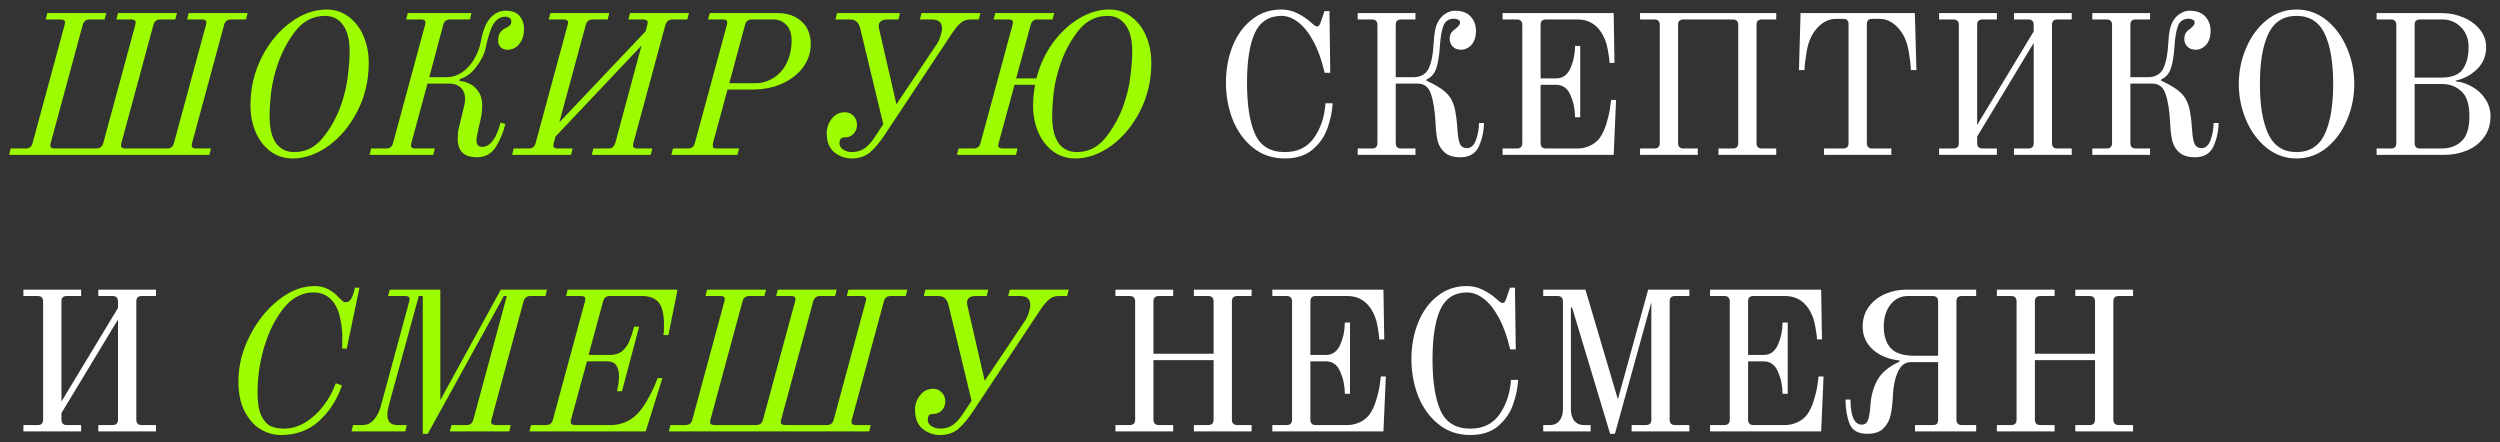
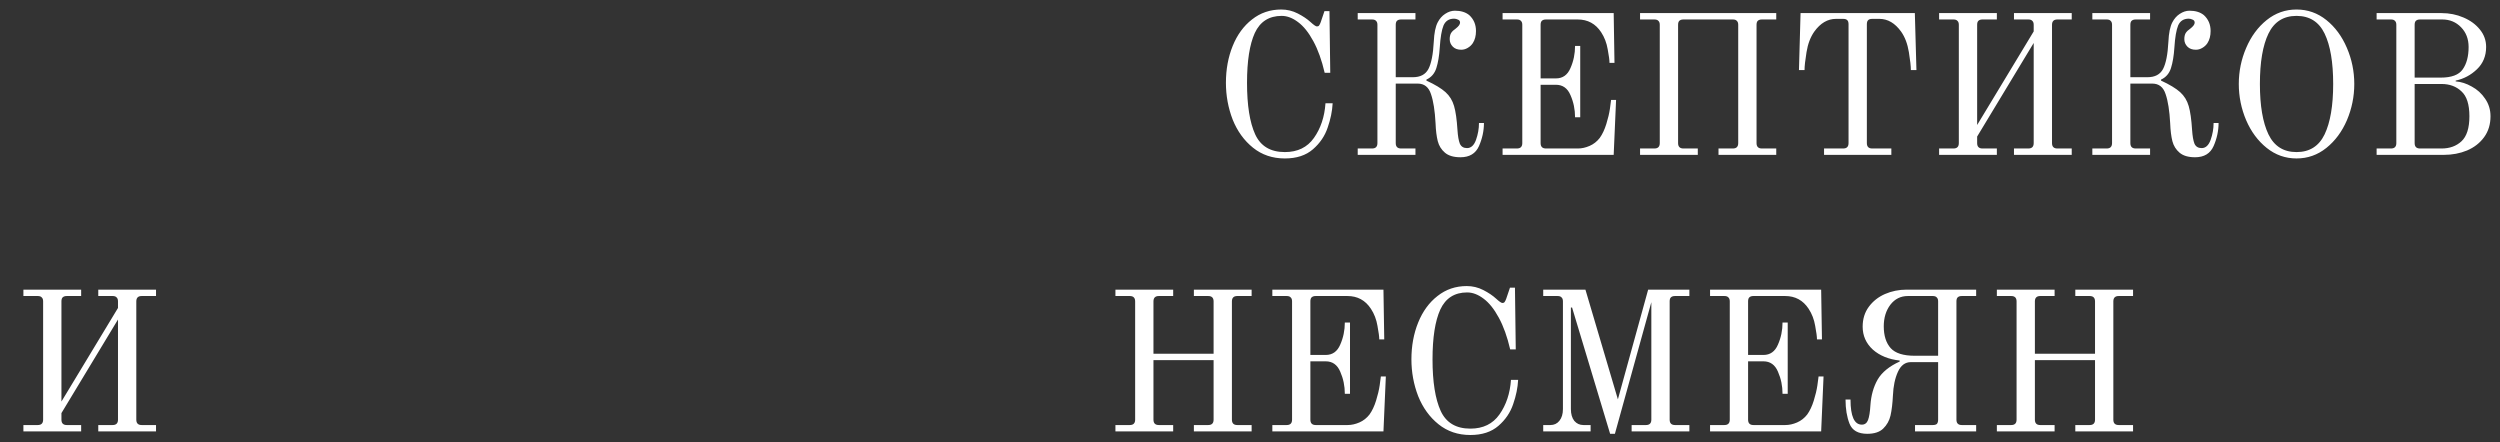
<svg xmlns="http://www.w3.org/2000/svg" width="226" height="40" viewBox="0 0 226 40" fill="none">
  <rect x="0" y="0" width="226" height="40" fill="#333333" stroke="none" />
-   <path d="M0.964 13.424H2.332C2.656 13.424 2.86 13.262 2.944 12.938L5.842 2.246C5.866 2.15 5.878 2.078 5.878 2.03C5.878 1.85 5.752 1.76 5.5 1.76H4.132L4.276 1.184H9.604L9.46 1.76H8.092C7.768 1.76 7.564 1.922 7.48 2.246L4.582 12.938C4.558 13.034 4.546 13.1 4.546 13.136C4.546 13.328 4.672 13.424 4.924 13.424H8.704C9.04 13.424 9.25 13.262 9.334 12.938L12.232 2.246C12.256 2.126 12.268 2.054 12.268 2.03C12.268 1.85 12.142 1.76 11.89 1.76H10.522L10.666 1.184H15.994L15.85 1.76H14.482C14.314 1.76 14.182 1.802 14.086 1.886C13.99 1.958 13.918 2.078 13.87 2.246L10.972 12.938C10.948 13.034 10.936 13.1 10.936 13.136C10.936 13.328 11.068 13.424 11.332 13.424H15.112C15.436 13.424 15.64 13.262 15.724 12.938L18.622 2.246C18.646 2.126 18.658 2.054 18.658 2.03C18.658 1.85 18.532 1.76 18.28 1.76L16.912 1.76L17.056 1.184H22.384L22.24 1.76H20.872C20.548 1.76 20.344 1.922 20.26 2.246L17.362 12.938C17.338 13.034 17.326 13.1 17.326 13.136C17.326 13.328 17.452 13.424 17.704 13.424H19.072L18.928 14H0.82L0.964 13.424ZM26.458 14.324C25.69 14.324 25.018 14.108 24.442 13.676C23.866 13.244 23.422 12.668 23.11 11.948C22.798 11.216 22.642 10.412 22.642 9.536C22.642 7.976 22.978 6.53 23.65 5.198C24.322 3.866 25.192 2.81 26.26 2.03C27.328 1.25 28.414 0.86 29.518 0.86C30.286 0.86 30.958 1.082 31.534 1.526C32.11 1.958 32.554 2.54 32.866 3.272C33.178 4.004 33.334 4.808 33.334 5.684C33.334 7.244 32.998 8.69 32.326 10.022C31.654 11.342 30.784 12.392 29.716 13.172C28.648 13.94 27.562 14.324 26.458 14.324ZM26.602 13.748C27.622 13.748 28.474 13.328 29.158 12.488C29.854 11.648 30.406 10.664 30.814 9.536C31.138 8.624 31.348 7.736 31.444 6.872C31.552 6.008 31.606 5.264 31.606 4.64C31.606 3.596 31.408 2.804 31.012 2.264C30.628 1.712 30.082 1.436 29.374 1.436C28.354 1.436 27.496 1.856 26.8 2.696C26.116 3.536 25.57 4.52 25.162 5.648C24.838 6.56 24.622 7.448 24.514 8.312C24.418 9.176 24.37 9.92 24.37 10.544C24.37 11.588 24.562 12.386 24.946 12.938C25.342 13.478 25.894 13.748 26.602 13.748ZM43.126 14.216C41.962 14.216 41.38 13.67 41.38 12.578C41.38 12.35 41.386 12.152 41.398 11.984C41.422 11.816 41.464 11.612 41.524 11.372L41.92 9.752C42.004 9.416 42.046 9.158 42.046 8.978C42.046 8.51 41.914 8.156 41.65 7.916C41.386 7.676 41.05 7.556 40.642 7.556H38.644L37.186 12.938C37.162 13.034 37.15 13.1 37.15 13.136C37.15 13.328 37.27 13.424 37.51 13.424H39.31L39.166 14H33.406L33.55 13.424H34.918C35.242 13.424 35.446 13.262 35.53 12.938L38.428 2.246C38.452 2.15 38.464 2.078 38.464 2.03C38.464 1.85 38.338 1.76 38.086 1.76H36.718L36.862 1.184H42.622L42.478 1.76H40.678C40.354 1.76 40.15 1.922 40.066 2.246L38.806 6.98H40.39C40.858 6.98 41.308 6.842 41.74 6.566C42.172 6.278 42.544 5.876 42.856 5.36C43.168 4.844 43.384 4.256 43.504 3.596C43.672 2.708 43.948 2.048 44.332 1.616C44.728 1.184 45.184 0.968 45.7 0.968C46.288 0.968 46.714 1.13 46.978 1.454C47.242 1.778 47.374 2.156 47.374 2.588C47.374 3.14 47.236 3.596 46.96 3.956C46.684 4.316 46.318 4.496 45.862 4.496C45.634 4.496 45.436 4.424 45.268 4.28C45.112 4.124 45.034 3.926 45.034 3.686C45.034 3.362 45.094 3.116 45.214 2.948C45.334 2.768 45.514 2.624 45.754 2.516C46.066 2.372 46.222 2.192 46.222 1.976C46.222 1.784 46.162 1.658 46.042 1.598C45.934 1.538 45.814 1.508 45.682 1.508C45.25 1.508 44.896 1.724 44.62 2.156C44.356 2.576 44.116 3.308 43.9 4.352C43.78 4.892 43.504 5.45 43.072 6.026C42.652 6.602 42.154 6.974 41.578 7.142L41.524 7.322C41.752 7.322 42.022 7.388 42.334 7.52C42.658 7.64 42.946 7.868 43.198 8.204C43.462 8.54 43.594 8.996 43.594 9.572C43.594 10.076 43.486 10.736 43.27 11.552C43.138 12.128 43.072 12.512 43.072 12.704C43.072 12.872 43.114 13.01 43.198 13.118C43.282 13.226 43.408 13.28 43.576 13.28C44.308 13.28 44.866 12.548 45.25 11.084L45.682 11.21C45.514 11.93 45.232 12.614 44.836 13.262C44.44 13.898 43.87 14.216 43.126 14.216ZM46.439 13.424H47.807C48.131 13.424 48.335 13.262 48.419 12.938L51.317 2.246C51.341 2.15 51.353 2.078 51.353 2.03C51.353 1.85 51.227 1.76 50.975 1.76H49.607L49.751 1.184H55.079L54.935 1.76H53.567C53.243 1.76 53.039 1.922 52.955 2.246L50.561 11.066L58.355 2.84L58.517 2.246C58.541 2.15 58.553 2.084 58.553 2.048C58.553 1.856 58.421 1.76 58.157 1.76H56.807L56.951 1.184H62.279L62.135 1.76H60.785C60.617 1.76 60.485 1.802 60.389 1.886C60.293 1.958 60.215 2.078 60.155 2.246L57.257 12.938C57.233 13.034 57.221 13.1 57.221 13.136C57.221 13.328 57.353 13.424 57.617 13.424H58.967L58.823 14H53.495L53.639 13.424H55.007C55.175 13.424 55.301 13.388 55.385 13.316C55.481 13.232 55.559 13.106 55.619 12.938L57.995 4.118L50.219 12.344L50.057 12.938C50.033 13.034 50.021 13.1 50.021 13.136C50.021 13.328 50.147 13.424 50.399 13.424H51.767L51.623 14H46.295L46.439 13.424ZM60.835 13.424H62.203C62.527 13.424 62.731 13.262 62.815 12.938L65.713 2.246L65.749 2.03C65.749 1.85 65.623 1.76 65.371 1.76H64.003L64.165 1.184H70.303C71.191 1.184 71.911 1.436 72.463 1.94C73.015 2.432 73.291 3.128 73.291 4.028C73.291 4.748 73.069 5.42 72.625 6.044C72.193 6.656 71.569 7.154 70.753 7.538C69.949 7.91 69.019 8.096 67.963 8.096H65.767L64.453 12.938C64.441 12.986 64.435 13.052 64.435 13.136C64.435 13.244 64.459 13.322 64.507 13.37C64.567 13.406 64.663 13.424 64.795 13.424L66.811 13.424L66.667 14L60.691 14L60.835 13.424ZM68.341 7.52C68.809 7.52 69.259 7.406 69.691 7.178C70.135 6.95 70.507 6.632 70.807 6.224C71.047 5.888 71.233 5.498 71.365 5.054C71.497 4.598 71.563 4.148 71.563 3.704C71.563 3.044 71.401 2.558 71.077 2.246C70.765 1.922 70.375 1.76 69.907 1.76H67.963C67.639 1.76 67.435 1.922 67.351 2.246L65.929 7.52H68.341ZM77.004 14.324C76.416 14.324 75.888 14.138 75.42 13.766C74.964 13.394 74.736 12.812 74.736 12.02C74.736 11.552 74.886 11.126 75.186 10.742C75.486 10.346 75.888 10.148 76.392 10.148C76.704 10.148 76.962 10.262 77.166 10.49C77.37 10.706 77.472 10.97 77.472 11.282C77.472 11.618 77.364 11.894 77.148 12.11C76.944 12.314 76.692 12.416 76.392 12.416C76.212 12.416 76.08 12.458 75.996 12.542C75.924 12.662 75.888 12.794 75.888 12.938C75.888 13.19 76.002 13.388 76.23 13.532C76.47 13.676 76.734 13.748 77.022 13.748C77.454 13.748 77.838 13.634 78.174 13.406C78.51 13.166 78.858 12.758 79.218 12.182L79.848 11.228L77.76 2.552C77.676 2.252 77.562 2.048 77.418 1.94C77.286 1.82 77.088 1.76 76.824 1.76H75.528L75.672 1.184L81.36 1.184L81.216 1.76L80.244 1.76C79.704 1.76 79.434 1.964 79.434 2.372C79.434 2.408 79.446 2.486 79.47 2.606L81.036 9.428L84.672 4.01C84.816 3.794 84.93 3.548 85.014 3.272C85.11 2.984 85.158 2.756 85.158 2.588C85.158 2.324 85.086 2.12 84.942 1.976C84.798 1.832 84.552 1.76 84.204 1.76H83.16L83.304 1.184H88.632L88.488 1.76H87.732C87.36 1.76 87.054 1.874 86.814 2.102C86.574 2.318 86.31 2.642 86.022 3.074L79.992 12.164C79.56 12.824 79.122 13.352 78.678 13.748C78.234 14.132 77.676 14.324 77.004 14.324ZM97.205 14.324C96.437 14.324 95.765 14.108 95.189 13.676C94.613 13.244 94.169 12.668 93.857 11.948C93.545 11.216 93.389 10.412 93.389 9.536C93.389 8.948 93.449 8.324 93.569 7.664H91.715L90.275 12.938C90.251 13.034 90.239 13.1 90.239 13.136C90.239 13.328 90.365 13.424 90.617 13.424H91.985L91.841 14H86.513L86.657 13.424H88.025C88.349 13.424 88.553 13.262 88.637 12.938L91.535 2.246C91.559 2.15 91.571 2.078 91.571 2.03C91.571 1.85 91.445 1.76 91.193 1.76H89.825L89.969 1.184H95.297L95.153 1.76H93.785C93.461 1.76 93.257 1.922 93.173 2.246L91.859 7.088H93.695C93.995 5.9 94.487 4.832 95.171 3.884C95.867 2.936 96.659 2.198 97.547 1.67C98.447 1.13 99.353 0.86 100.265 0.86C101.033 0.86 101.705 1.082 102.281 1.526C102.857 1.958 103.301 2.54 103.613 3.272C103.925 4.004 104.081 4.808 104.081 5.684C104.081 7.244 103.745 8.69 103.073 10.022C102.401 11.342 101.531 12.392 100.463 13.172C99.395 13.94 98.309 14.324 97.205 14.324ZM97.349 13.748C98.369 13.748 99.221 13.328 99.905 12.488C100.601 11.648 101.153 10.664 101.561 9.536C101.885 8.624 102.095 7.736 102.191 6.872C102.299 6.008 102.353 5.264 102.353 4.64C102.353 3.596 102.155 2.804 101.759 2.264C101.375 1.712 100.829 1.436 100.121 1.436C99.101 1.436 98.243 1.856 97.547 2.696C96.863 3.536 96.317 4.52 95.909 5.648C95.585 6.56 95.369 7.448 95.261 8.312C95.165 9.176 95.117 9.92 95.117 10.544C95.117 11.588 95.309 12.386 95.693 12.938C96.089 13.478 96.641 13.748 97.349 13.748ZM25.369 39.324C24.744 39.324 24.139 39.15 23.55 38.802C22.974 38.454 22.494 37.914 22.11 37.182C21.738 36.45 21.552 35.544 21.552 34.464C21.552 33.084 21.889 31.728 22.561 30.396C23.233 29.064 24.096 27.978 25.152 27.138C26.221 26.286 27.312 25.86 28.428 25.86C28.872 25.86 29.262 25.944 29.599 26.112C29.934 26.28 30.21 26.472 30.427 26.688L30.75 27.012C30.87 27.132 30.96 27.216 31.02 27.264C31.093 27.3 31.177 27.318 31.273 27.318C31.5 27.318 31.68 27.174 31.812 26.886C31.945 26.586 32.035 26.292 32.083 26.004H32.496L31.345 31.512H30.93C30.942 31.272 30.948 30.894 30.948 30.378C30.948 29.958 30.889 29.448 30.768 28.848C30.66 28.248 30.462 27.75 30.174 27.354C29.718 26.742 29.113 26.436 28.357 26.436C27.648 26.436 27 26.658 26.413 27.102C25.825 27.534 25.248 28.284 24.684 29.352C24.288 30.096 23.953 31.02 23.677 32.124C23.413 33.216 23.28 34.332 23.28 35.472C23.28 36.396 23.395 37.098 23.622 37.578C23.863 38.058 24.151 38.376 24.486 38.532C24.834 38.676 25.23 38.748 25.674 38.748C26.346 38.748 26.994 38.556 27.619 38.172C28.242 37.788 28.788 37.284 29.256 36.66C29.736 36.036 30.102 35.364 30.355 34.644L30.913 34.842C30.48 36.114 29.797 37.182 28.86 38.046C27.936 38.898 26.773 39.324 25.369 39.324ZM38.219 26.76H37.859L35.123 36.732C35.051 36.996 35.015 37.248 35.015 37.488C35.015 38.112 35.315 38.424 35.915 38.424H36.779L36.635 39H31.775L31.919 38.424H32.783C33.179 38.424 33.515 38.268 33.791 37.956C34.079 37.632 34.289 37.224 34.421 36.732L36.995 27.246C37.019 27.15 37.031 27.078 37.031 27.03C37.031 26.85 36.905 26.76 36.653 26.76H35.087L35.231 26.184H39.803V36.174L45.275 26.184H49.451L49.307 26.76H47.939C47.771 26.76 47.639 26.802 47.543 26.886C47.447 26.958 47.375 27.078 47.327 27.246L44.429 37.938C44.405 38.034 44.393 38.094 44.393 38.118C44.393 38.322 44.531 38.424 44.807 38.424H46.175L46.031 39H40.667L40.811 38.424H42.179C42.503 38.424 42.707 38.262 42.791 37.938L45.815 26.76H45.545L38.669 39.216H38.219V26.76ZM48.003 38.424H49.371C49.695 38.424 49.899 38.262 49.983 37.938L52.881 27.246C52.905 27.15 52.917 27.078 52.917 27.03C52.917 26.85 52.791 26.76 52.539 26.76H51.171L51.315 26.184H61.251L60.423 30.288H59.973C59.985 30.24 59.997 30.144 60.009 30C60.021 29.844 60.027 29.652 60.027 29.424C60.027 28.416 59.865 27.72 59.541 27.336C59.217 26.952 58.731 26.76 58.083 26.76H55.131C54.807 26.76 54.603 26.922 54.519 27.246L53.205 32.088H55.149C55.617 32.088 55.995 31.962 56.283 31.71C56.571 31.446 56.781 31.14 56.913 30.792C57.057 30.444 57.195 30.024 57.327 29.532H57.777L56.229 35.364H55.779C55.899 34.836 55.959 34.386 55.959 34.014C55.959 33.594 55.875 33.264 55.707 33.024C55.551 32.784 55.275 32.664 54.879 32.664H53.061L51.621 37.938C51.597 38.034 51.585 38.1 51.585 38.136C51.585 38.328 51.711 38.424 51.963 38.424H55.311C55.623 38.424 55.989 38.352 56.409 38.208C56.829 38.052 57.207 37.812 57.543 37.488C57.879 37.152 58.185 36.744 58.461 36.264C58.749 35.772 58.977 35.328 59.145 34.932C59.313 34.536 59.415 34.284 59.451 34.176H59.883L58.371 39H47.859L48.003 38.424ZM60.607 38.424H61.975C62.299 38.424 62.503 38.262 62.587 37.938L65.485 27.246C65.509 27.15 65.521 27.078 65.521 27.03C65.521 26.85 65.395 26.76 65.143 26.76L63.775 26.76L63.919 26.184L69.247 26.184L69.103 26.76H67.735C67.411 26.76 67.207 26.922 67.123 27.246L64.225 37.938C64.201 38.034 64.189 38.1 64.189 38.136C64.189 38.328 64.315 38.424 64.567 38.424H68.347C68.683 38.424 68.893 38.262 68.977 37.938L71.875 27.246C71.899 27.126 71.911 27.054 71.911 27.03C71.911 26.85 71.785 26.76 71.533 26.76H70.165L70.309 26.184H75.637L75.493 26.76H74.125C73.957 26.76 73.825 26.802 73.729 26.886C73.633 26.958 73.561 27.078 73.513 27.246L70.615 37.938C70.591 38.034 70.579 38.1 70.579 38.136C70.579 38.328 70.711 38.424 70.975 38.424H74.755C75.079 38.424 75.283 38.262 75.367 37.938L78.265 27.246C78.289 27.126 78.301 27.054 78.301 27.03C78.301 26.85 78.175 26.76 77.923 26.76H76.555L76.699 26.184H82.027L81.883 26.76H80.515C80.191 26.76 79.987 26.922 79.903 27.246L77.005 37.938C76.981 38.034 76.969 38.1 76.969 38.136C76.969 38.328 77.095 38.424 77.347 38.424H78.715L78.571 39H60.463L60.607 38.424ZM84.985 39.324C84.397 39.324 83.869 39.138 83.401 38.766C82.945 38.394 82.717 37.812 82.717 37.02C82.717 36.552 82.867 36.126 83.167 35.742C83.467 35.346 83.869 35.148 84.373 35.148C84.685 35.148 84.943 35.262 85.147 35.49C85.351 35.706 85.453 35.97 85.453 36.282C85.453 36.618 85.345 36.894 85.129 37.11C84.925 37.314 84.673 37.416 84.373 37.416C84.193 37.416 84.061 37.458 83.977 37.542C83.905 37.662 83.869 37.794 83.869 37.938C83.869 38.19 83.983 38.388 84.211 38.532C84.451 38.676 84.715 38.748 85.003 38.748C85.435 38.748 85.819 38.634 86.155 38.406C86.491 38.166 86.839 37.758 87.199 37.182L87.829 36.228L85.741 27.552C85.657 27.252 85.543 27.048 85.399 26.94C85.267 26.82 85.069 26.76 84.805 26.76H83.509L83.653 26.184H89.341L89.197 26.76H88.225C87.685 26.76 87.415 26.964 87.415 27.372C87.415 27.408 87.427 27.486 87.451 27.606L89.017 34.428L92.653 29.01C92.797 28.794 92.911 28.548 92.995 28.272C93.091 27.984 93.139 27.756 93.139 27.588C93.139 27.324 93.067 27.12 92.923 26.976C92.779 26.832 92.533 26.76 92.185 26.76H91.141L91.285 26.184H96.613L96.469 26.76H95.713C95.341 26.76 95.035 26.874 94.795 27.102C94.555 27.318 94.291 27.642 94.003 28.074L87.973 37.164C87.541 37.824 87.103 38.352 86.659 38.748C86.215 39.132 85.657 39.324 84.985 39.324Z" fill="#9DFC00" />
  <path d="M116.151 14.324C115.035 14.324 114.075 14 113.271 13.352C112.467 12.704 111.855 11.858 111.435 10.814C111.027 9.758 110.823 8.648 110.823 7.484C110.823 6.272 111.027 5.162 111.435 4.154C111.843 3.146 112.425 2.348 113.181 1.76C113.937 1.16 114.819 0.86 115.827 0.86C116.355 0.86 116.853 0.98 117.321 1.22C117.789 1.46 118.173 1.718 118.473 1.994C118.761 2.258 118.953 2.39 119.049 2.39C119.145 2.39 119.211 2.36 119.247 2.3C119.295 2.24 119.343 2.144 119.391 2.012L119.732 1.004H120.183L120.255 6.584H119.751C119.487 5.444 119.145 4.49 118.725 3.722C118.305 2.942 117.843 2.366 117.339 1.994C116.847 1.622 116.355 1.436 115.863 1.436C114.723 1.436 113.913 1.952 113.433 2.984C112.965 4.016 112.731 5.516 112.731 7.484C112.731 9.512 112.977 11.066 113.469 12.146C113.961 13.214 114.855 13.748 116.151 13.748C117.303 13.748 118.179 13.322 118.779 12.47C119.391 11.606 119.739 10.562 119.823 9.338H120.471C120.435 10.046 120.285 10.778 120.021 11.534C119.769 12.29 119.325 12.944 118.689 13.496C118.053 14.048 117.207 14.324 116.151 14.324ZM132.025 14.216C131.413 14.216 130.945 14.078 130.621 13.802C130.297 13.526 130.081 13.178 129.973 12.758C129.865 12.326 129.799 11.792 129.775 11.156C129.715 10.016 129.577 9.134 129.361 8.51C129.157 7.874 128.755 7.556 128.155 7.556H126.175V12.938C126.175 13.262 126.337 13.424 126.661 13.424H127.957V14H122.737V13.424H124.033C124.357 13.424 124.519 13.262 124.519 12.938V2.246C124.519 2.078 124.477 1.958 124.393 1.886C124.321 1.802 124.201 1.76 124.033 1.76H122.737V1.184H127.957V1.76H126.661C126.493 1.76 126.367 1.802 126.283 1.886C126.211 1.958 126.175 2.078 126.175 2.246V6.98H127.723C128.395 6.98 128.863 6.734 129.127 6.242C129.391 5.738 129.553 4.916 129.613 3.776C129.649 2.984 129.769 2.396 129.973 2.012C130.141 1.688 130.363 1.436 130.639 1.256C130.927 1.064 131.221 0.968 131.521 0.968C132.061 0.968 132.493 1.1 132.817 1.364C133.225 1.736 133.429 2.216 133.429 2.804C133.429 3.236 133.333 3.602 133.141 3.902C133.021 4.082 132.865 4.226 132.673 4.334C132.493 4.442 132.301 4.496 132.097 4.496C131.773 4.496 131.521 4.406 131.341 4.226C131.149 4.034 131.053 3.806 131.053 3.542C131.053 3.314 131.095 3.128 131.179 2.984C131.275 2.84 131.413 2.708 131.593 2.588C131.857 2.384 131.989 2.204 131.989 2.048C131.989 1.916 131.929 1.826 131.809 1.778C131.689 1.718 131.569 1.688 131.449 1.688C130.993 1.688 130.675 1.892 130.495 2.3C130.327 2.708 130.213 3.38 130.153 4.316C130.105 5.048 130.003 5.66 129.847 6.152C129.691 6.644 129.391 6.992 128.947 7.196V7.286C129.727 7.646 130.303 7.994 130.675 8.33C131.047 8.666 131.305 9.086 131.449 9.59C131.593 10.082 131.695 10.802 131.755 11.75C131.791 12.302 131.863 12.716 131.971 12.992C132.091 13.256 132.307 13.388 132.619 13.388C132.979 13.388 133.249 13.142 133.429 12.65C133.609 12.146 133.699 11.636 133.699 11.12H134.149C134.149 11.828 133.999 12.524 133.699 13.208C133.399 13.88 132.841 14.216 132.025 14.216ZM135.833 13.424H137.129C137.453 13.424 137.615 13.262 137.615 12.938V2.246C137.615 2.078 137.573 1.958 137.489 1.886C137.417 1.802 137.297 1.76 137.129 1.76H135.833V1.184L145.877 1.184L145.949 5.684H145.499C145.499 5.444 145.445 5.036 145.337 4.46C145.241 3.884 145.043 3.368 144.743 2.912C144.239 2.144 143.531 1.76 142.619 1.76H139.757C139.589 1.76 139.463 1.802 139.379 1.886C139.307 1.958 139.271 2.078 139.271 2.246V7.088H140.657C141.269 7.088 141.707 6.776 141.971 6.152C142.247 5.528 142.385 4.862 142.385 4.154H142.853V10.598H142.385C142.385 9.89 142.247 9.224 141.971 8.6C141.707 7.976 141.269 7.664 140.657 7.664H139.271V12.938C139.271 13.262 139.433 13.424 139.757 13.424H142.637C142.985 13.424 143.339 13.346 143.699 13.19C144.059 13.034 144.365 12.794 144.617 12.47C144.857 12.134 145.055 11.714 145.211 11.21C145.367 10.706 145.475 10.25 145.535 9.842C145.595 9.422 145.631 9.152 145.643 9.032H146.093L145.877 14H135.833V13.424ZM148.261 13.424H149.557C149.881 13.424 150.043 13.262 150.043 12.938V2.246C150.043 2.078 150.001 1.958 149.917 1.886C149.845 1.802 149.725 1.76 149.557 1.76H148.261V1.184H160.573V1.76H159.277C159.109 1.76 158.983 1.802 158.899 1.886C158.827 1.958 158.791 2.078 158.791 2.246V12.938C158.791 13.262 158.953 13.424 159.277 13.424H160.573V14H155.353V13.424H156.649C156.973 13.424 157.135 13.262 157.135 12.938V2.246C157.135 2.078 157.093 1.958 157.009 1.886C156.937 1.802 156.817 1.76 156.649 1.76H152.185C152.017 1.76 151.891 1.802 151.807 1.886C151.735 1.958 151.699 2.078 151.699 2.246V12.938C151.699 13.262 151.861 13.424 152.185 13.424H153.481V14H148.261V13.424ZM164.894 13.424H166.622C166.946 13.424 167.108 13.262 167.108 12.938V2.192C167.108 2.024 167.072 1.904 167 1.832C166.928 1.748 166.802 1.706 166.622 1.706H165.974C165.218 1.706 164.564 2.09 164.012 2.858C163.664 3.35 163.43 3.968 163.31 4.712C163.19 5.444 163.13 5.984 163.13 6.332H162.626L162.77 1.184H173.102L173.246 6.332H172.742C172.742 5.984 172.682 5.444 172.562 4.712C172.442 3.968 172.208 3.35 171.86 2.858C171.308 2.09 170.654 1.706 169.898 1.706H169.25C169.07 1.706 168.944 1.748 168.872 1.832C168.8 1.904 168.764 2.024 168.764 2.192V12.938C168.764 13.262 168.926 13.424 169.25 13.424H170.978V14H164.894V13.424ZM175.296 13.424H176.592C176.916 13.424 177.078 13.262 177.078 12.938V2.246C177.078 2.078 177.036 1.958 176.952 1.886C176.88 1.802 176.76 1.76 176.592 1.76H175.296V1.184L180.516 1.184V1.76H179.22C179.052 1.76 178.926 1.802 178.842 1.886C178.77 1.958 178.734 2.078 178.734 2.246V11.3L183.846 2.84V2.246C183.846 2.078 183.804 1.958 183.72 1.886C183.648 1.802 183.528 1.76 183.36 1.76H182.064V1.184H187.284V1.76H185.988C185.664 1.76 185.502 1.922 185.502 2.246V12.938C185.502 13.262 185.664 13.424 185.988 13.424H187.284V14H182.064V13.424H183.36C183.684 13.424 183.846 13.262 183.846 12.938V3.884L178.734 12.344V12.938C178.734 13.262 178.896 13.424 179.22 13.424H180.516V14H175.296V13.424ZM198.435 14.216C197.823 14.216 197.355 14.078 197.031 13.802C196.707 13.526 196.491 13.178 196.383 12.758C196.275 12.326 196.209 11.792 196.185 11.156C196.125 10.016 195.987 9.134 195.771 8.51C195.567 7.874 195.165 7.556 194.565 7.556H192.585V12.938C192.585 13.262 192.747 13.424 193.071 13.424H194.367V14L189.147 14V13.424H190.443C190.767 13.424 190.929 13.262 190.929 12.938V2.246C190.929 2.078 190.887 1.958 190.803 1.886C190.731 1.802 190.611 1.76 190.443 1.76H189.147V1.184H194.367V1.76H193.071C192.903 1.76 192.777 1.802 192.693 1.886C192.621 1.958 192.585 2.078 192.585 2.246V6.98H194.133C194.805 6.98 195.273 6.734 195.537 6.242C195.801 5.738 195.963 4.916 196.023 3.776C196.059 2.984 196.179 2.396 196.383 2.012C196.551 1.688 196.773 1.436 197.049 1.256C197.337 1.064 197.631 0.968 197.931 0.968C198.471 0.968 198.903 1.1 199.227 1.364C199.635 1.736 199.839 2.216 199.839 2.804C199.839 3.236 199.743 3.602 199.551 3.902C199.431 4.082 199.275 4.226 199.083 4.334C198.903 4.442 198.711 4.496 198.507 4.496C198.183 4.496 197.931 4.406 197.751 4.226C197.559 4.034 197.463 3.806 197.463 3.542C197.463 3.314 197.505 3.128 197.589 2.984C197.685 2.84 197.823 2.708 198.003 2.588C198.267 2.384 198.399 2.204 198.399 2.048C198.399 1.916 198.339 1.826 198.219 1.778C198.099 1.718 197.979 1.688 197.859 1.688C197.403 1.688 197.085 1.892 196.905 2.3C196.737 2.708 196.623 3.38 196.563 4.316C196.515 5.048 196.413 5.66 196.257 6.152C196.101 6.644 195.801 6.992 195.357 7.196V7.286C196.137 7.646 196.713 7.994 197.085 8.33C197.457 8.666 197.715 9.086 197.859 9.59C198.003 10.082 198.105 10.802 198.165 11.75C198.201 12.302 198.273 12.716 198.381 12.992C198.501 13.256 198.717 13.388 199.029 13.388C199.389 13.388 199.659 13.142 199.839 12.65C200.019 12.146 200.109 11.636 200.109 11.12H200.559C200.559 11.828 200.409 12.524 200.109 13.208C199.809 13.88 199.251 14.216 198.435 14.216ZM207.607 14.324C206.599 14.324 205.699 14.006 204.907 13.37C204.115 12.734 203.497 11.9 203.053 10.868C202.609 9.824 202.387 8.732 202.387 7.592C202.387 6.452 202.609 5.366 203.053 4.334C203.497 3.29 204.115 2.45 204.907 1.814C205.699 1.178 206.599 0.86 207.607 0.86C208.615 0.86 209.515 1.178 210.307 1.814C211.099 2.45 211.717 3.29 212.161 4.334C212.605 5.366 212.827 6.452 212.827 7.592C212.827 8.732 212.605 9.824 212.161 10.868C211.717 11.9 211.099 12.734 210.307 13.37C209.515 14.006 208.615 14.324 207.607 14.324ZM207.607 13.748C208.783 13.748 209.629 13.214 210.145 12.146C210.661 11.066 210.919 9.548 210.919 7.592C210.919 5.624 210.661 4.106 210.145 3.038C209.629 1.97 208.783 1.436 207.607 1.436C206.431 1.436 205.585 1.97 205.069 3.038C204.553 4.106 204.295 5.624 204.295 7.592C204.295 9.548 204.553 11.066 205.069 12.146C205.585 13.214 206.431 13.748 207.607 13.748ZM214.846 13.424H216.142C216.466 13.424 216.628 13.262 216.628 12.938V2.246C216.628 2.078 216.586 1.958 216.502 1.886C216.43 1.802 216.31 1.76 216.142 1.76H214.846V1.184H220.714C221.422 1.184 222.082 1.316 222.694 1.58C223.318 1.844 223.816 2.21 224.188 2.678C224.56 3.134 224.746 3.656 224.746 4.244C224.746 5.06 224.47 5.732 223.918 6.26C223.366 6.788 222.724 7.13 221.992 7.286V7.358C222.484 7.394 222.97 7.55 223.45 7.826C223.942 8.09 224.344 8.456 224.656 8.924C224.98 9.392 225.142 9.92 225.142 10.508C225.142 11.24 224.95 11.87 224.566 12.398C224.182 12.926 223.666 13.328 223.018 13.604C222.382 13.868 221.68 14 220.912 14H214.846V13.424ZM220.642 7.016C221.614 7.016 222.274 6.77 222.622 6.278C222.982 5.774 223.162 5.096 223.162 4.244C223.162 3.524 222.934 2.93 222.478 2.462C222.022 1.994 221.458 1.76 220.786 1.76H218.77C218.602 1.76 218.476 1.802 218.392 1.886C218.32 1.958 218.284 2.078 218.284 2.246V7.016H220.642ZM220.714 13.424C221.446 13.424 222.046 13.208 222.514 12.776C222.994 12.332 223.234 11.576 223.234 10.508C223.234 9.44 222.994 8.69 222.514 8.258C222.046 7.814 221.446 7.592 220.714 7.592H218.284V12.938C218.284 13.262 218.446 13.424 218.77 13.424H220.714ZM2.116 38.424H3.412C3.736 38.424 3.898 38.262 3.898 37.938L3.898 27.246C3.898 27.078 3.856 26.958 3.772 26.886C3.7 26.802 3.58 26.76 3.412 26.76H2.116V26.184H7.336V26.76H6.04C5.872 26.76 5.746 26.802 5.662 26.886C5.59 26.958 5.554 27.078 5.554 27.246V36.3L10.666 27.84V27.246C10.666 27.078 10.624 26.958 10.54 26.886C10.468 26.802 10.348 26.76 10.18 26.76H8.884V26.184H14.104V26.76H12.808C12.484 26.76 12.322 26.922 12.322 27.246L12.322 37.938C12.322 38.262 12.484 38.424 12.808 38.424H14.104V39H8.884V38.424H10.18C10.504 38.424 10.666 38.262 10.666 37.938L10.666 28.884L5.554 37.344V37.938C5.554 38.262 5.716 38.424 6.04 38.424H7.336V39H2.116V38.424ZM100.835 38.424H102.131C102.455 38.424 102.617 38.262 102.617 37.938V27.246C102.617 26.922 102.455 26.76 102.131 26.76H100.835V26.184H106.055V26.76H104.759C104.435 26.76 104.273 26.922 104.273 27.246V31.98H109.709V27.246C109.709 26.922 109.547 26.76 109.223 26.76H107.927V26.184H113.147V26.76H111.851C111.527 26.76 111.365 26.922 111.365 27.246V37.938C111.365 38.262 111.527 38.424 111.851 38.424H113.147V39H107.927V38.424H109.223C109.547 38.424 109.709 38.262 109.709 37.938V32.556H104.273V37.938C104.273 38.262 104.435 38.424 104.759 38.424H106.055V39H100.835V38.424ZM115.02 38.424H116.316C116.64 38.424 116.802 38.262 116.802 37.938V27.246C116.802 27.078 116.76 26.958 116.676 26.886C116.604 26.802 116.484 26.76 116.316 26.76H115.02V26.184H125.064L125.136 30.684H124.686C124.686 30.444 124.632 30.036 124.524 29.46C124.428 28.884 124.23 28.368 123.93 27.912C123.426 27.144 122.718 26.76 121.806 26.76H118.944C118.776 26.76 118.65 26.802 118.566 26.886C118.494 26.958 118.458 27.078 118.458 27.246V32.088H119.844C120.456 32.088 120.894 31.776 121.158 31.152C121.434 30.528 121.572 29.862 121.572 29.154H122.04V35.598H121.572C121.572 34.89 121.434 34.224 121.158 33.6C120.894 32.976 120.456 32.664 119.844 32.664H118.458V37.938C118.458 38.262 118.62 38.424 118.944 38.424H121.824C122.172 38.424 122.526 38.346 122.886 38.19C123.246 38.034 123.552 37.794 123.804 37.47C124.044 37.134 124.242 36.714 124.398 36.21C124.554 35.706 124.662 35.25 124.722 34.842C124.782 34.422 124.818 34.152 124.83 34.032H125.28L125.064 39H115.02V38.424ZM132.92 39.324C131.804 39.324 130.844 39 130.04 38.352C129.236 37.704 128.624 36.858 128.204 35.814C127.796 34.758 127.592 33.648 127.592 32.484C127.592 31.272 127.796 30.162 128.204 29.154C128.612 28.146 129.194 27.348 129.95 26.76C130.706 26.16 131.588 25.86 132.596 25.86C133.124 25.86 133.622 25.98 134.09 26.22C134.558 26.46 134.942 26.718 135.242 26.994C135.53 27.258 135.722 27.39 135.818 27.39C135.914 27.39 135.98 27.36 136.016 27.3C136.064 27.24 136.112 27.144 136.16 27.012L136.502 26.004H136.952L137.024 31.584H136.52C136.256 30.444 135.914 29.49 135.494 28.722C135.074 27.942 134.612 27.366 134.108 26.994C133.616 26.622 133.124 26.436 132.632 26.436C131.492 26.436 130.682 26.952 130.202 27.984C129.734 29.016 129.5 30.516 129.5 32.484C129.5 34.512 129.746 36.066 130.238 37.146C130.73 38.214 131.624 38.748 132.92 38.748C134.072 38.748 134.948 38.322 135.548 37.47C136.16 36.606 136.508 35.562 136.592 34.338H137.24C137.204 35.046 137.054 35.778 136.79 36.534C136.538 37.29 136.094 37.944 135.458 38.496C134.822 39.048 133.976 39.324 132.92 39.324ZM142.117 27.804H142.009V36.984C142.009 37.428 142.111 37.782 142.315 38.046C142.531 38.298 142.807 38.424 143.143 38.424H143.791V39H139.507V38.424H140.155C140.491 38.424 140.761 38.298 140.965 38.046C141.181 37.782 141.289 37.428 141.289 36.984V27.246C141.289 27.078 141.247 26.958 141.163 26.886C141.091 26.802 140.971 26.76 140.803 26.76H139.507V26.184H143.323L146.257 36.102L148.993 26.184H152.719V26.76H151.423C151.255 26.76 151.129 26.802 151.045 26.886C150.973 26.958 150.937 27.078 150.937 27.246V37.938C150.937 38.262 151.099 38.424 151.423 38.424H152.719V39H147.499V38.424H148.795C149.119 38.424 149.281 38.262 149.281 37.938V27.318L145.987 39.216H145.555L142.117 27.804ZM154.589 38.424H155.885C156.209 38.424 156.371 38.262 156.371 37.938V27.246C156.371 27.078 156.329 26.958 156.245 26.886C156.173 26.802 156.053 26.76 155.885 26.76H154.589V26.184H164.633L164.705 30.684H164.255C164.255 30.444 164.201 30.036 164.093 29.46C163.997 28.884 163.799 28.368 163.499 27.912C162.995 27.144 162.287 26.76 161.375 26.76H158.513C158.345 26.76 158.219 26.802 158.135 26.886C158.063 26.958 158.027 27.078 158.027 27.246V32.088H159.413C160.025 32.088 160.463 31.776 160.727 31.152C161.003 30.528 161.141 29.862 161.141 29.154H161.609V35.598H161.141C161.141 34.89 161.003 34.224 160.727 33.6C160.463 32.976 160.025 32.664 159.413 32.664H158.027V37.938C158.027 38.262 158.189 38.424 158.513 38.424H161.393C161.741 38.424 162.095 38.346 162.455 38.19C162.815 38.034 163.121 37.794 163.373 37.47C163.613 37.134 163.811 36.714 163.967 36.21C164.123 35.706 164.231 35.25 164.291 34.842C164.351 34.422 164.387 34.152 164.399 34.032H164.849L164.633 39H154.589V38.424ZM168.798 39.216C167.97 39.216 167.436 38.91 167.196 38.298C166.956 37.686 166.836 36.96 166.836 36.12H167.286C167.286 37.632 167.628 38.388 168.312 38.388C168.576 38.388 168.762 38.25 168.87 37.974C168.978 37.686 169.05 37.236 169.086 36.624C169.146 35.748 169.362 34.98 169.734 34.32C170.118 33.66 170.784 33.114 171.732 32.682V32.592C170.736 32.484 169.926 32.154 169.302 31.602C168.69 31.038 168.384 30.348 168.384 29.532C168.384 28.836 168.57 28.236 168.942 27.732C169.314 27.228 169.8 26.844 170.4 26.58C171.012 26.316 171.66 26.184 172.344 26.184H178.644V26.76H177.348C177.18 26.76 177.054 26.802 176.97 26.886C176.898 26.958 176.862 27.078 176.862 27.246V37.938C176.862 38.262 177.024 38.424 177.348 38.424H178.644V39H173.118V38.424H174.72C174.9 38.424 175.026 38.388 175.098 38.316C175.17 38.232 175.206 38.106 175.206 37.938V32.736H172.74C172.224 32.736 171.834 33.03 171.57 33.618C171.306 34.194 171.156 34.908 171.12 35.76C171.084 36.48 171.012 37.08 170.904 37.56C170.796 38.028 170.574 38.424 170.238 38.748C169.914 39.06 169.434 39.216 168.798 39.216ZM175.206 32.16V27.246C175.206 27.078 175.164 26.958 175.08 26.886C175.008 26.802 174.888 26.76 174.72 26.76H172.47C171.822 26.76 171.294 27.024 170.886 27.552C170.49 28.08 170.292 28.728 170.292 29.496C170.292 30.348 170.502 31.008 170.922 31.476C171.342 31.932 172.062 32.16 173.082 32.16H175.206ZM180.516 38.424H181.812C182.136 38.424 182.298 38.262 182.298 37.938V27.246C182.298 26.922 182.136 26.76 181.812 26.76H180.516V26.184H185.736V26.76H184.44C184.116 26.76 183.954 26.922 183.954 27.246V31.98H189.39V27.246C189.39 26.922 189.228 26.76 188.904 26.76H187.608V26.184H192.828V26.76H191.532C191.208 26.76 191.046 26.922 191.046 27.246V37.938C191.046 38.262 191.208 38.424 191.532 38.424H192.828V39H187.608V38.424H188.904C189.228 38.424 189.39 38.262 189.39 37.938V32.556H183.954V37.938C183.954 38.262 184.116 38.424 184.44 38.424H185.736V39H180.516V38.424Z" fill="white" />
</svg>